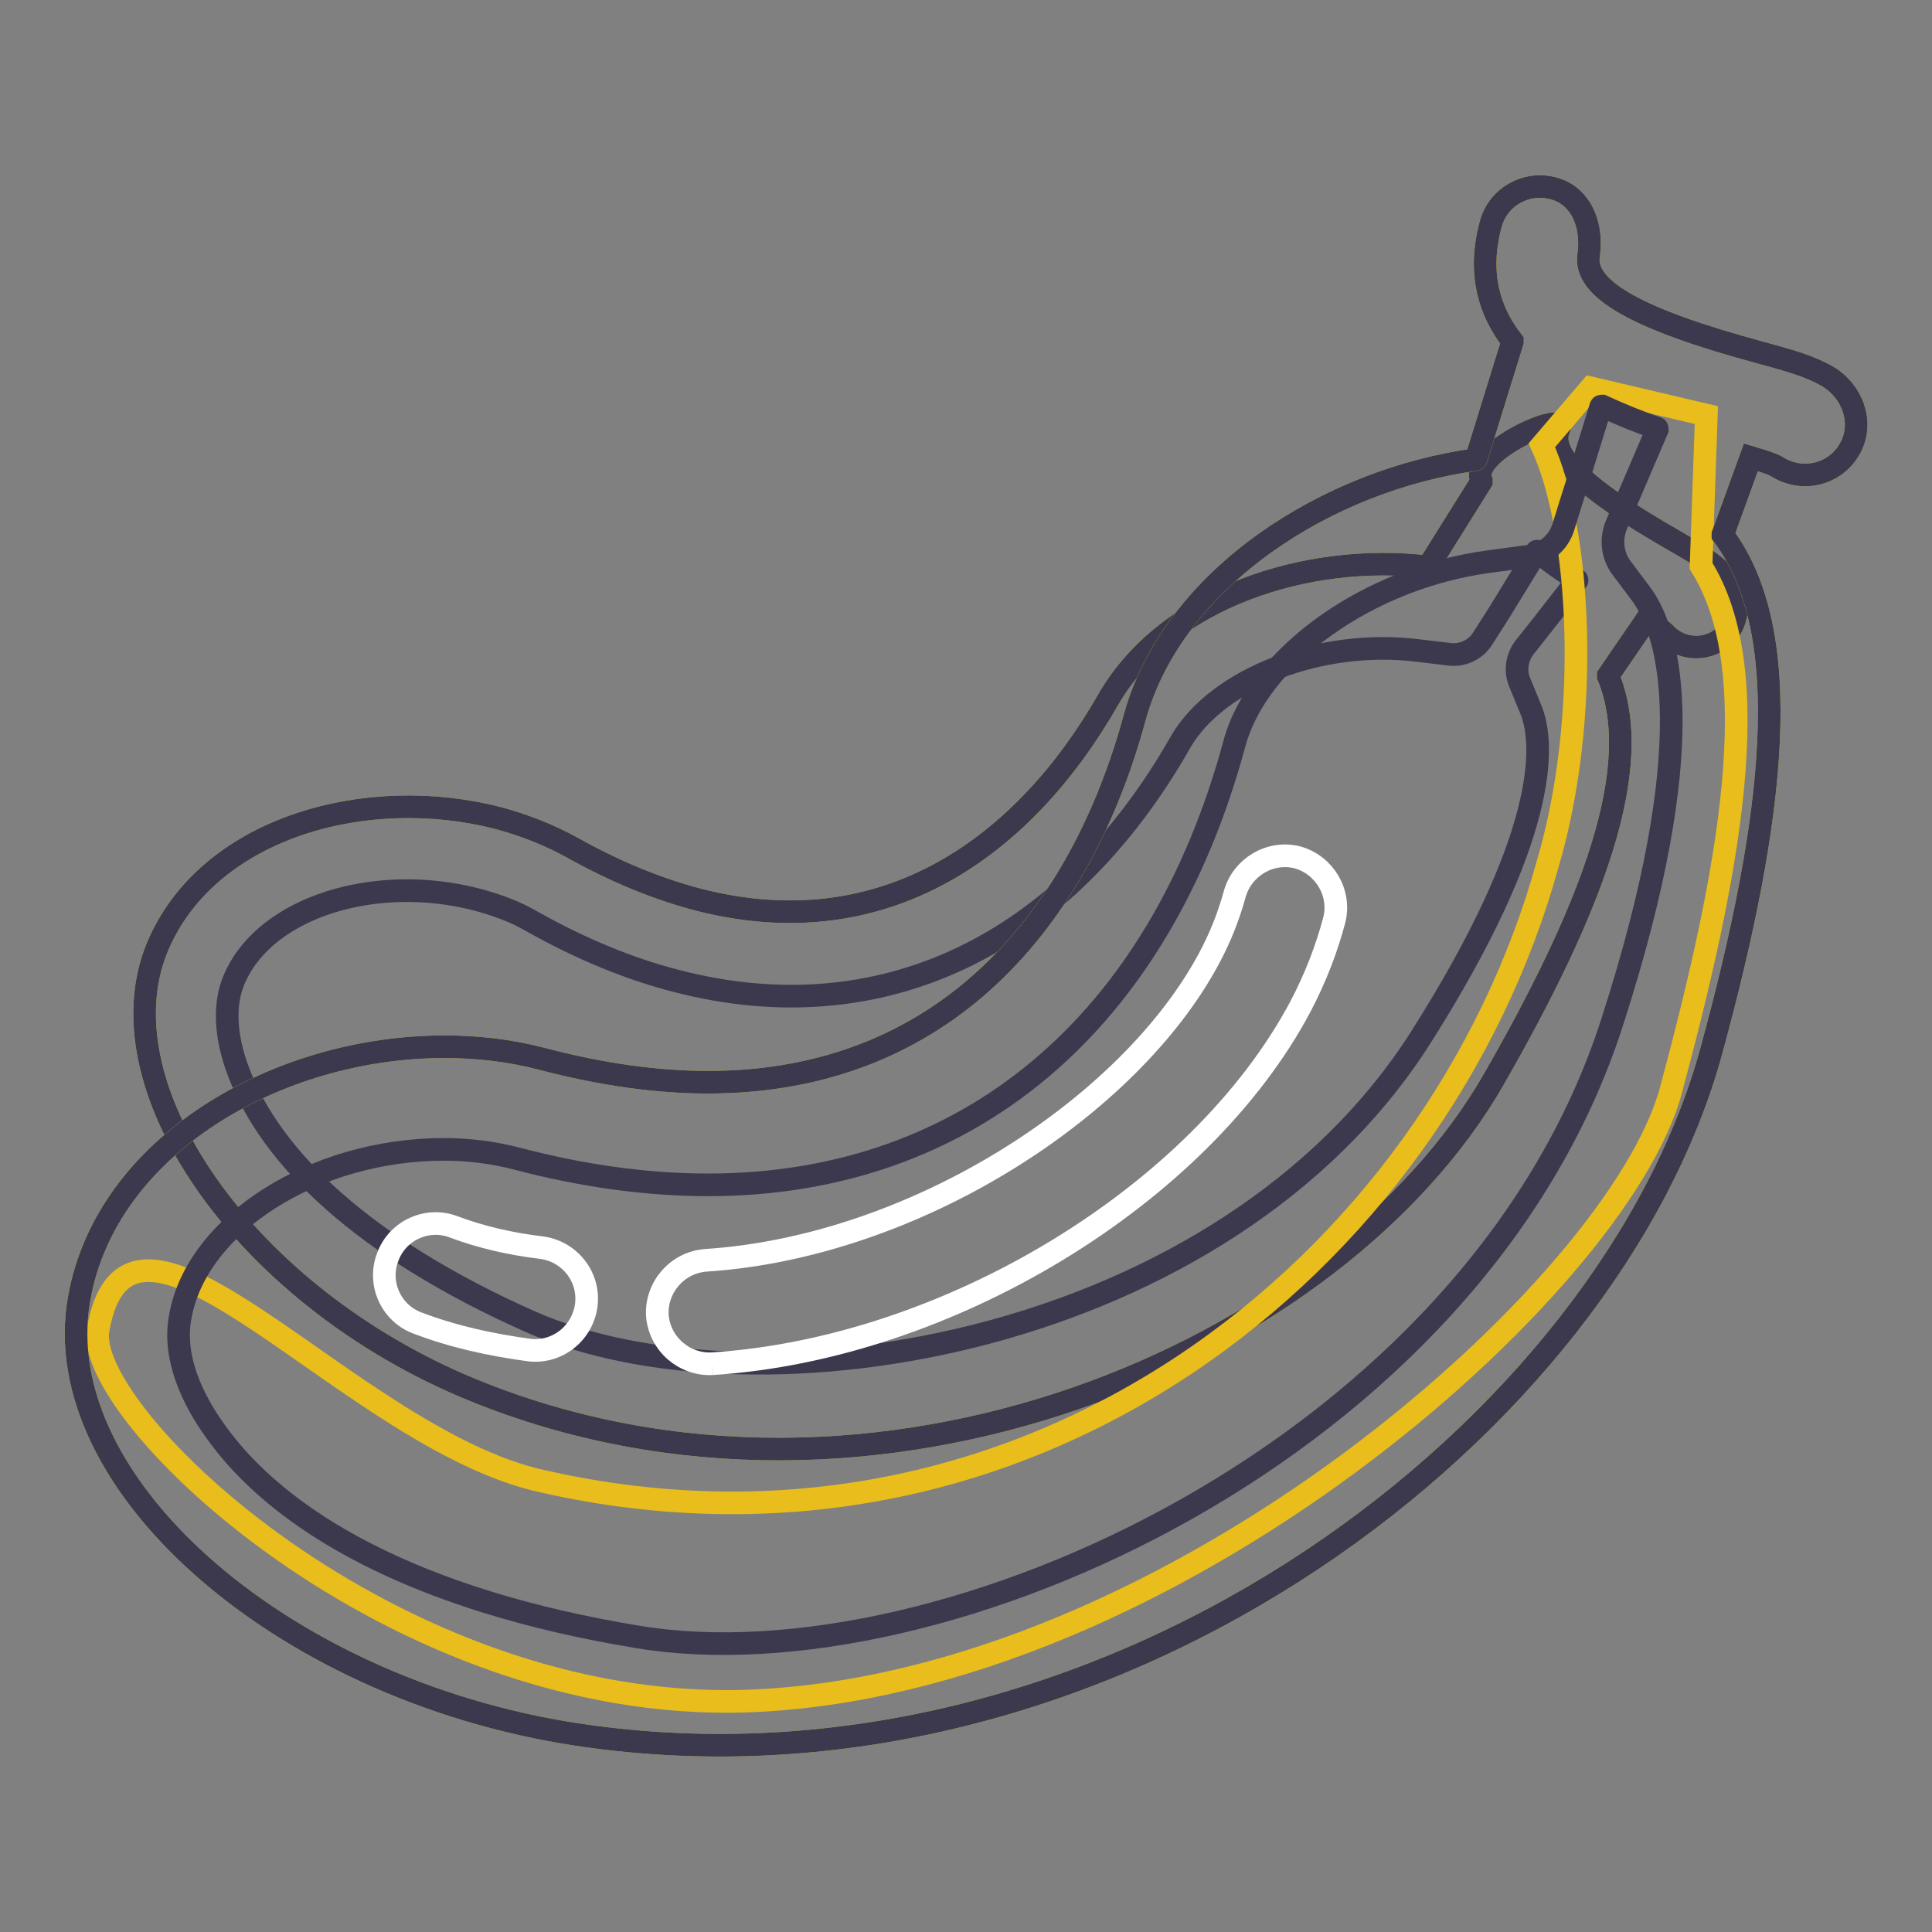
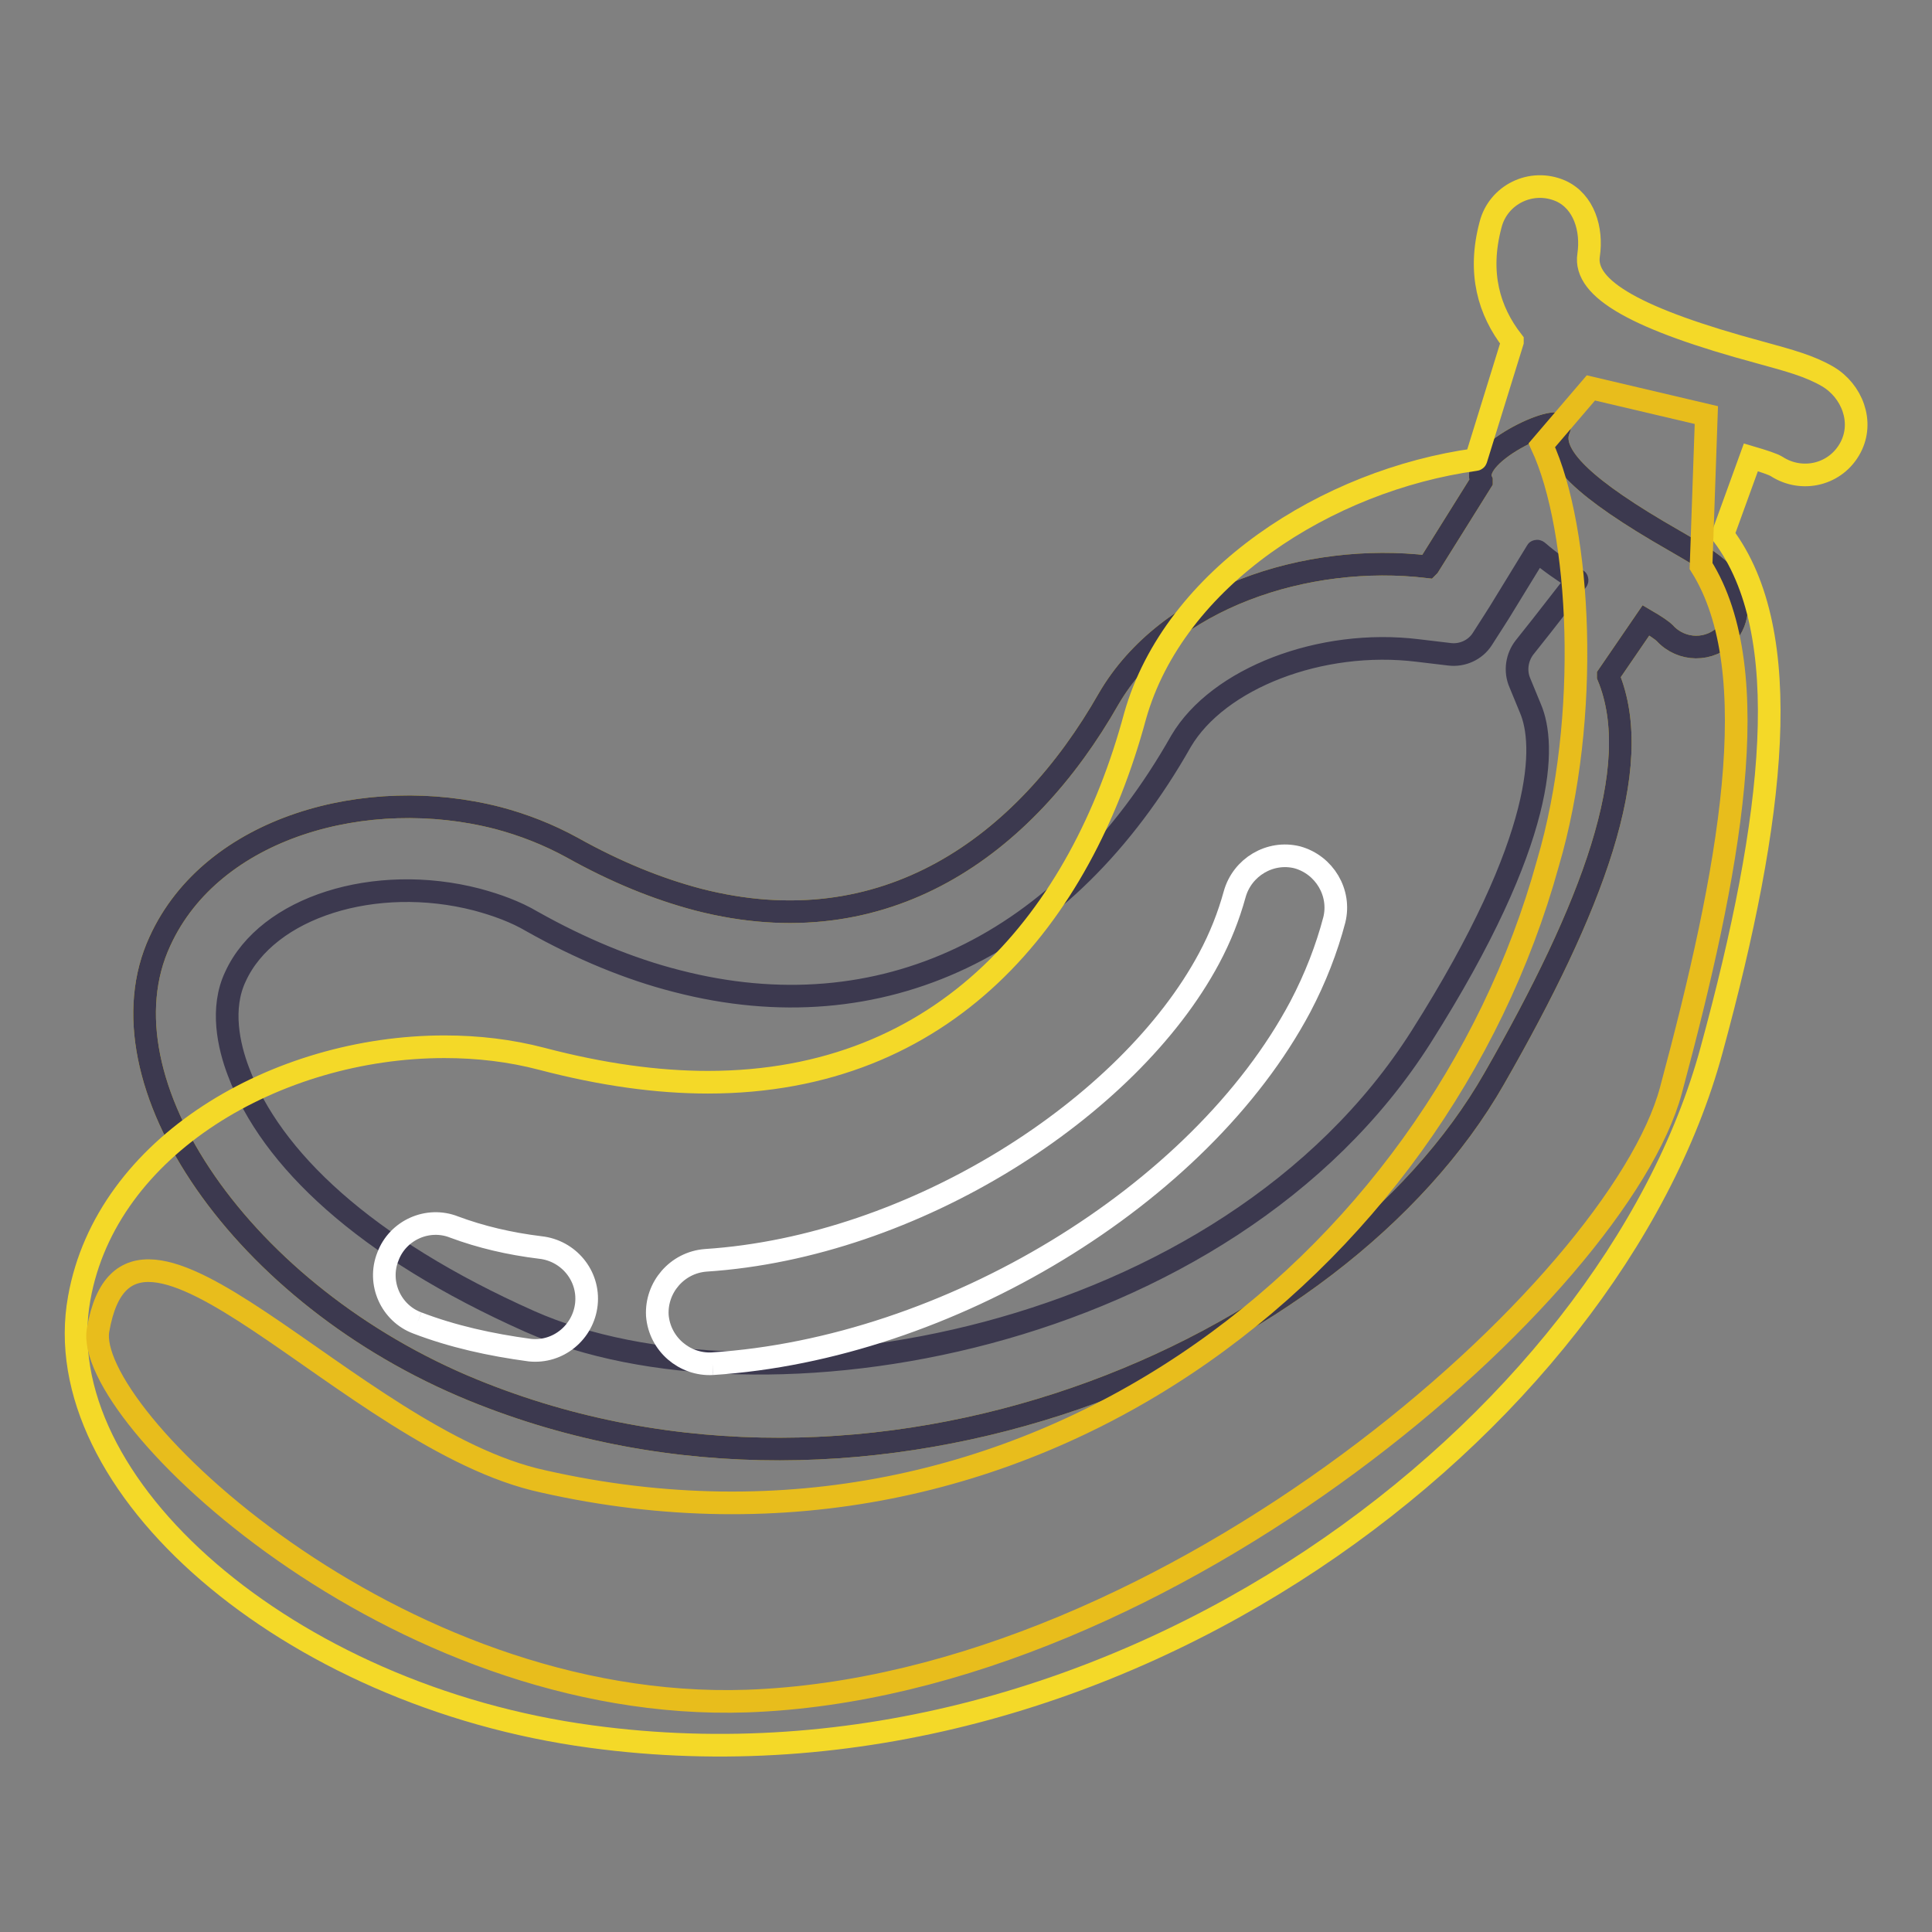
<svg xmlns="http://www.w3.org/2000/svg" version="1.1" x="0px" y="0px" viewBox="0 0 256 256" enable-background="new 0 0 256 256" xml:space="preserve">
  <rect x="0" y="0" width="256" height="256" fill="#808080" stroke="none" />
  <g>
    <path stroke-width="3" fill-opacity="0" stroke="#f4d928" d="M228.2,75.9c-1.6-1.6-3.5-2.6-6.4-4.3c-11.9-6.8-16.7-11.4-15.2-14.8c1.1-2.6-12,3.1-10.3,6.9 c0,0,0,0.1,0,0.1L189.3,75c0,0-0.1,0.1-0.1,0.1c-16-1.9-34.5,4.1-42.3,17.5c-11.1,19.5-29.6,33-54.4,26.6 c-5.3-1.4-10.8-3.6-16.7-6.9c-3.1-1.7-6.4-3-9.8-3.9c-17.4-4.5-37.9,1.2-44.8,16.3c-8.6,18.5,10.9,47,41.5,59.5 c53.1,21.7,114.6-5,135.3-41.3c12.9-22.5,20.1-41.2,15.1-53.3c0,0,0-0.1,0-0.1l5-7.3c1.2,0.7,2.1,1.3,2.5,1.7c2.2,2.4,6,2.5,8.3,0 C230.8,81.6,230.4,78,228.2,75.9z" />
    <path stroke-width="3" fill-opacity="0" stroke="#3c394f" d="M228.2,75.9c-1.6-1.6-3.5-2.6-6.4-4.3c-11.9-6.8-16.7-11.4-15.2-14.8c1.1-2.6-12,3.1-10.3,6.9 c0,0,0,0.1,0,0.1L189.3,75c0,0-0.1,0.1-0.1,0.1c-16-1.9-34.5,4.1-42.3,17.5c-11.1,19.5-29.6,33-54.4,26.6 c-5.3-1.4-10.8-3.6-16.7-6.9c-3.1-1.7-6.4-3-9.8-3.9c-17.4-4.5-37.9,1.2-44.8,16.3c-8.6,18.5,10.9,47,41.5,59.5 c53.1,21.7,114.6-5,135.3-41.3c12.9-22.5,20.1-41.2,15.1-53.3c0,0,0-0.1,0-0.1l5-7.3c1.2,0.7,2.1,1.3,2.5,1.7c2.2,2.4,6,2.5,8.3,0 C230.8,81.6,230.4,78,228.2,75.9z M188.3,137.4c-25.9,40.8-87.9,51.1-118.1,37.7c-22-9.8-34.3-21.6-38.6-33.1 c-1.3-3.4-2.4-8.4-0.4-12.6c4.2-9.2,18.5-13.7,32-10.2c2.6,0.7,5.1,1.6,7.3,2.9c6.4,3.6,12.9,6.3,19.2,7.9c27,7,51.4-4.6,66.8-31.8 c4.9-8.3,18.5-13.6,31.4-12l4.2,0.5c1.7,0.2,3.4-0.6,4.3-2c1.1-1.7,2.3-3.6,2.3-3.6l4.9-8c0-0.1,0.1-0.1,0.2,0 c1.6,1.4,3.4,2.6,5.1,3.7c0.1,0,0.1,0.1,0,0.2l-4.6,5.9l-2.3,2.9c-1,1.3-1.3,3.1-0.6,4.7l1.4,3.4 C204.8,98.6,205.1,110.9,188.3,137.4z" />
    <path stroke-width="3" fill-opacity="0" stroke="#f4d928" d="M242.2,49.9c-2.4-1.4-5-2.1-9-3.2c-16.3-4.4-23.4-8.4-22.7-12.9c0.5-3.4-0.6-7.1-3.7-8.5 c-3.9-1.7-8.3,0.5-9.3,4.5c-1.7,6.4-0.2,11.4,2.9,15.4c0,0,0,0.1,0,0.1l-4.8,15.5c0,0.1-0.1,0.1-0.1,0.1 c-19.6,2.7-39.9,15.6-45.1,34c-7.2,26.7-25.1,48.5-56.6,48.5c-6.7,0-14-1-22-3.1c-4.2-1.1-8.5-1.6-12.9-1.6 c-22.2,0-44.8,13.1-48.4,33.3c-4.5,24.7,27.6,52.7,67.8,58.1c70,9.5,135.1-41.5,148.5-91c8.4-30.8,11.2-55.3,1.5-68.2 c0,0,0-0.1,0-0.1l3.7-10.2c1.7,0.5,2.9,0.9,3.4,1.2c3.4,2.2,7.9,1.1,9.8-2.5C247,55.9,245.4,51.8,242.2,49.9L242.2,49.9z" />
    <path stroke-width="3" fill-opacity="0" stroke="#e8bd1c" d="M226.1,55l-15.3-3.6l-6.5,7.6c5.2,11.2,6.5,36.1,0.8,55.4c-14.7,53.3-69,96.4-133.1,81.9 c-25.6-5.5-54.8-44.2-59-20.1C11,187.3,52.1,227,99,225.4c56.4-2,115.4-55,122.4-80.9c7.8-29,12.8-55.5,4-69.5L226.1,55z" />
    <path stroke-width="3" fill-opacity="0" stroke="#ffffff" d="M55.3,175.3c-3.5-1.3-5.3-5.3-3.9-8.8c1.3-3.5,5.3-5.3,8.8-3.9c3.5,1.3,7.3,2.2,11.4,2.7 c3.7,0.4,6.5,3.7,6.1,7.5c-0.4,3.7-3.7,6.5-7.5,6.1C65,178.2,60,177.1,55.3,175.3 M94.4,180.7c-3.7,0.2-7-2.6-7.3-6.4 c-0.2-3.7,2.6-7,6.4-7.3c27.7-1.8,56.1-20.2,66.7-40c1.5-2.8,2.6-5.6,3.4-8.5c1-3.6,4.7-5.8,8.3-4.9c3.6,1,5.8,4.7,4.9,8.3 c-1,3.8-2.5,7.7-4.5,11.5C159,158.4,125.6,178.7,94.4,180.7" />
-     <path stroke-width="3" fill-opacity="0" stroke="#3c394f" d="M242.2,49.9c-2.4-1.4-5-2.1-9-3.2c-16.3-4.4-23.4-8.4-22.7-12.9c0.5-3.4-0.6-7.1-3.7-8.5 c-3.9-1.7-8.3,0.5-9.3,4.5c-1.7,6.4-0.2,11.4,2.9,15.4c0,0,0,0.1,0,0.1l-4.8,15.5c0,0.1-0.1,0.1-0.1,0.1 c-19.6,2.7-39.9,15.6-45.1,34c-7.2,26.7-25.1,48.5-56.6,48.5c-6.7,0-14-1-22-3.1c-4.2-1.1-8.5-1.6-12.9-1.6 c-22.2,0-44.8,13.1-48.4,33.3c-4.5,24.7,27.6,52.7,67.8,58.1c70,9.5,135.1-41.5,148.5-91c8.4-30.8,11.2-55.3,1.5-68.2 c0,0,0-0.1,0-0.1l3.7-10.2c1.7,0.5,2.9,0.9,3.4,1.2c3.4,2.2,7.9,1.1,9.8-2.5C247,55.9,245.4,51.8,242.2,49.9L242.2,49.9z  M213.6,135.5c-18.2,56.6-89,88.1-129.1,81.4c-29.2-4.8-47.6-15.2-56.2-27.6c-2.6-3.7-5.5-9.3-4.4-14.9 c2.2-12.2,17.8-22.1,34.9-22.1c3.3,0,6.5,0.4,9.6,1.2c8.7,2.3,17.3,3.5,25.4,3.5c34.4,0,59.8-21.4,69.8-58.6 c3.2-11.5,17.8-21.9,33.8-24l5.2-0.7c2.1-0.3,3.8-1.7,4.5-3.7c0.7-2.3,1.6-5.1,1.6-5.1l3.4-11c0-0.1,0.1-0.1,0.2-0.1 c2.4,1.1,4.8,2.1,7.2,2.9c0.1,0,0.1,0.1,0.1,0.2l-3.6,8.4l-1.8,4.2c-0.8,1.9-0.6,4.1,0.7,5.8l2.7,3.6 C221.3,84.2,225.5,98.7,213.6,135.5L213.6,135.5z" />
  </g>
</svg>